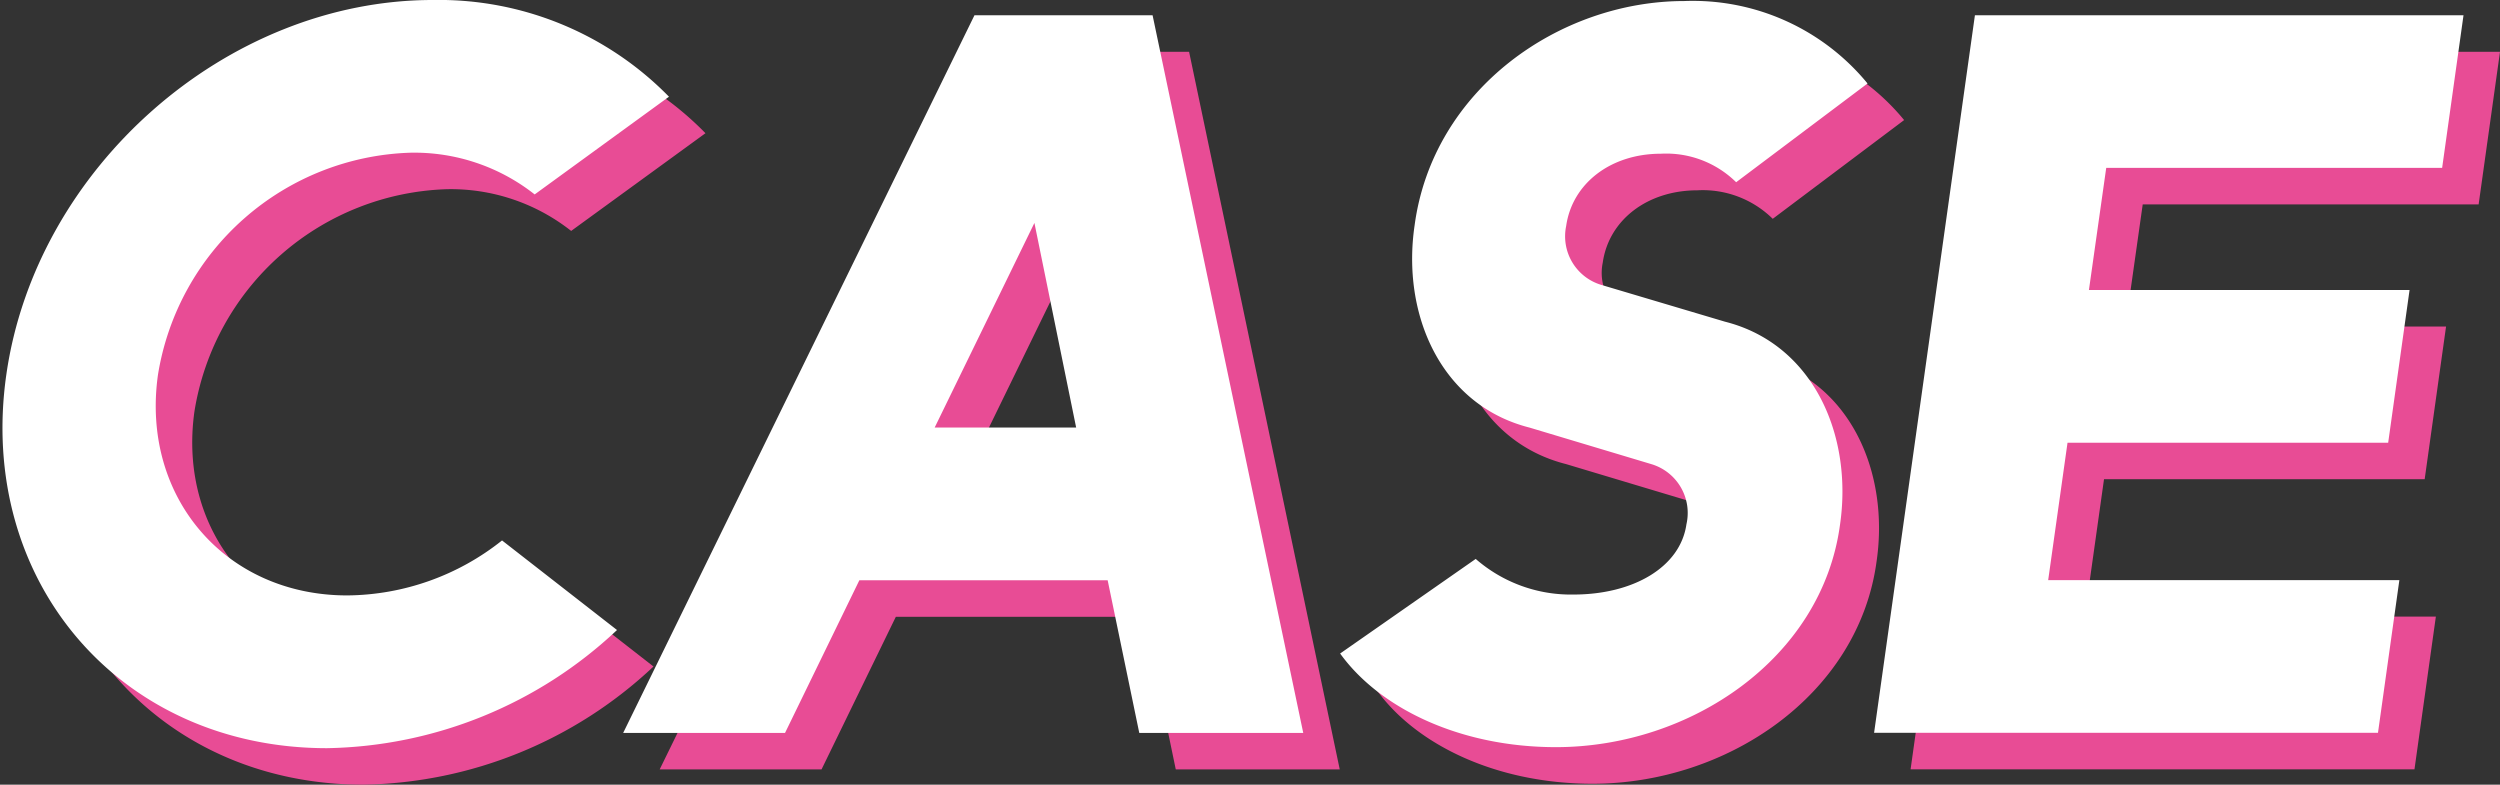
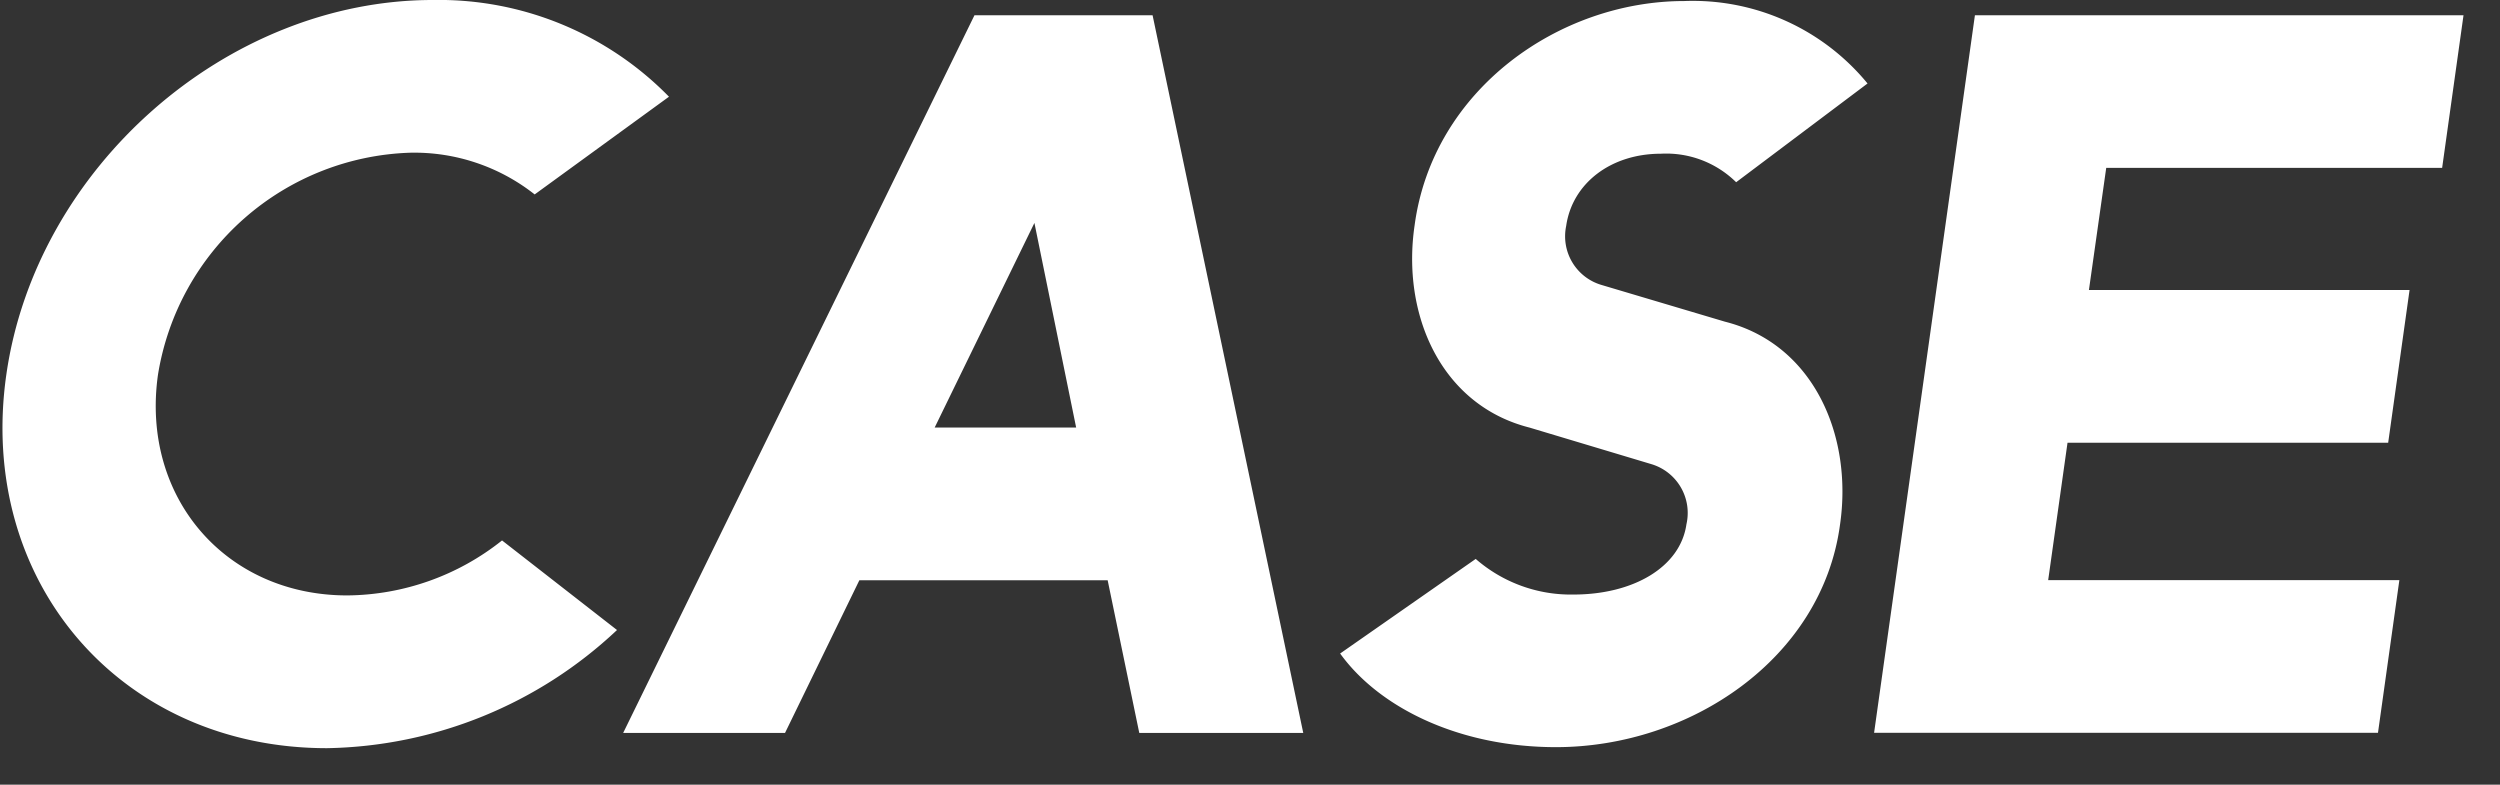
<svg xmlns="http://www.w3.org/2000/svg" width="137" height="43" viewBox="0 0 137 43">
  <rect x="0" y="0" width="137" height="43" fill="#333333" stroke="none" />
  <rect width="137" height="43" opacity="0" />
-   <path d="M31.3,12.655a10.651,10.651,0,0,0-6.805-2.287A14.474,14.474,0,0,0,10.658,22.529c-.949,6.693,3.681,12.1,10.375,12.1a13.793,13.793,0,0,0,8.479-3.013l6.3,4.909A23.751,23.751,0,0,1,19.918,43C8.594,43,.729,33.853,2.347,22.529S14.4,2,25.719,2A17.638,17.638,0,0,1,38.66,7.3ZM55.4,2.838h9.762l8.256,39.326H64.432L62.7,33.8H49.092L45.02,42.164H36.15ZM53.22,25.429h7.753L58.686,14.217Zm29.649,7.2a7.93,7.93,0,0,0,5.355,1.952c3.291,0,5.857-1.506,6.192-3.848a2.791,2.791,0,0,0-1.9-3.292l-6.693-2.008c-4.853-1.227-7.029-6.191-6.3-11.1,1-7.418,7.921-12.271,14.782-12.271a12.383,12.383,0,0,1,10.041,4.518l-7.2,5.411a5.459,5.459,0,0,0-4.128-1.562c-2.733,0-4.853,1.617-5.187,3.961a2.779,2.779,0,0,0,1.952,3.235l6.75,2.008c4.853,1.228,7.028,6.248,6.3,11.157-1,7.307-8.2,12.159-15.563,12.159-5.244,0-9.651-2.119-11.826-5.131ZM110.225,2.838H137L135.829,11.2H117.421l-.948,6.693h17.571l-1.172,8.368H115.3l-1.06,7.53h19.245l-1.172,8.368H104.7Z" fill="#e84c95" />
  <path d="M29.3,10.655a10.651,10.651,0,0,0-6.805-2.287A14.474,14.474,0,0,0,8.658,20.529c-.949,6.693,3.681,12.1,10.375,12.1a13.793,13.793,0,0,0,8.479-3.013l6.3,4.909A23.751,23.751,0,0,1,17.918,41C6.594,41-1.271,31.853.347,20.529S12.4,0,23.719,0A17.638,17.638,0,0,1,36.66,5.3ZM53.4.838h9.762l8.256,39.326H62.432L60.7,31.8H47.092L43.02,40.164H34.15ZM51.22,23.429h7.753L56.686,12.217Zm29.649,7.2a7.93,7.93,0,0,0,5.355,1.952c3.291,0,5.857-1.506,6.192-3.848a2.791,2.791,0,0,0-1.9-3.292l-6.693-2.008c-4.853-1.227-7.029-6.191-6.3-11.1C78.526,4.91,85.443.057,92.3.057a12.383,12.383,0,0,1,10.041,4.518l-7.2,5.411a5.459,5.459,0,0,0-4.128-1.562c-2.733,0-4.853,1.617-5.187,3.961a2.778,2.778,0,0,0,1.952,3.235l6.75,2.008c4.853,1.228,7.028,6.248,6.3,11.157-1,7.307-8.2,12.159-15.563,12.159-5.244,0-9.651-2.119-11.826-5.131ZM108.225.838H135L133.829,9.2H115.421l-.948,6.693h17.571l-1.172,8.368H113.3l-1.06,7.53h19.245l-1.172,8.368H102.7Z" fill="#fff" />
</svg>